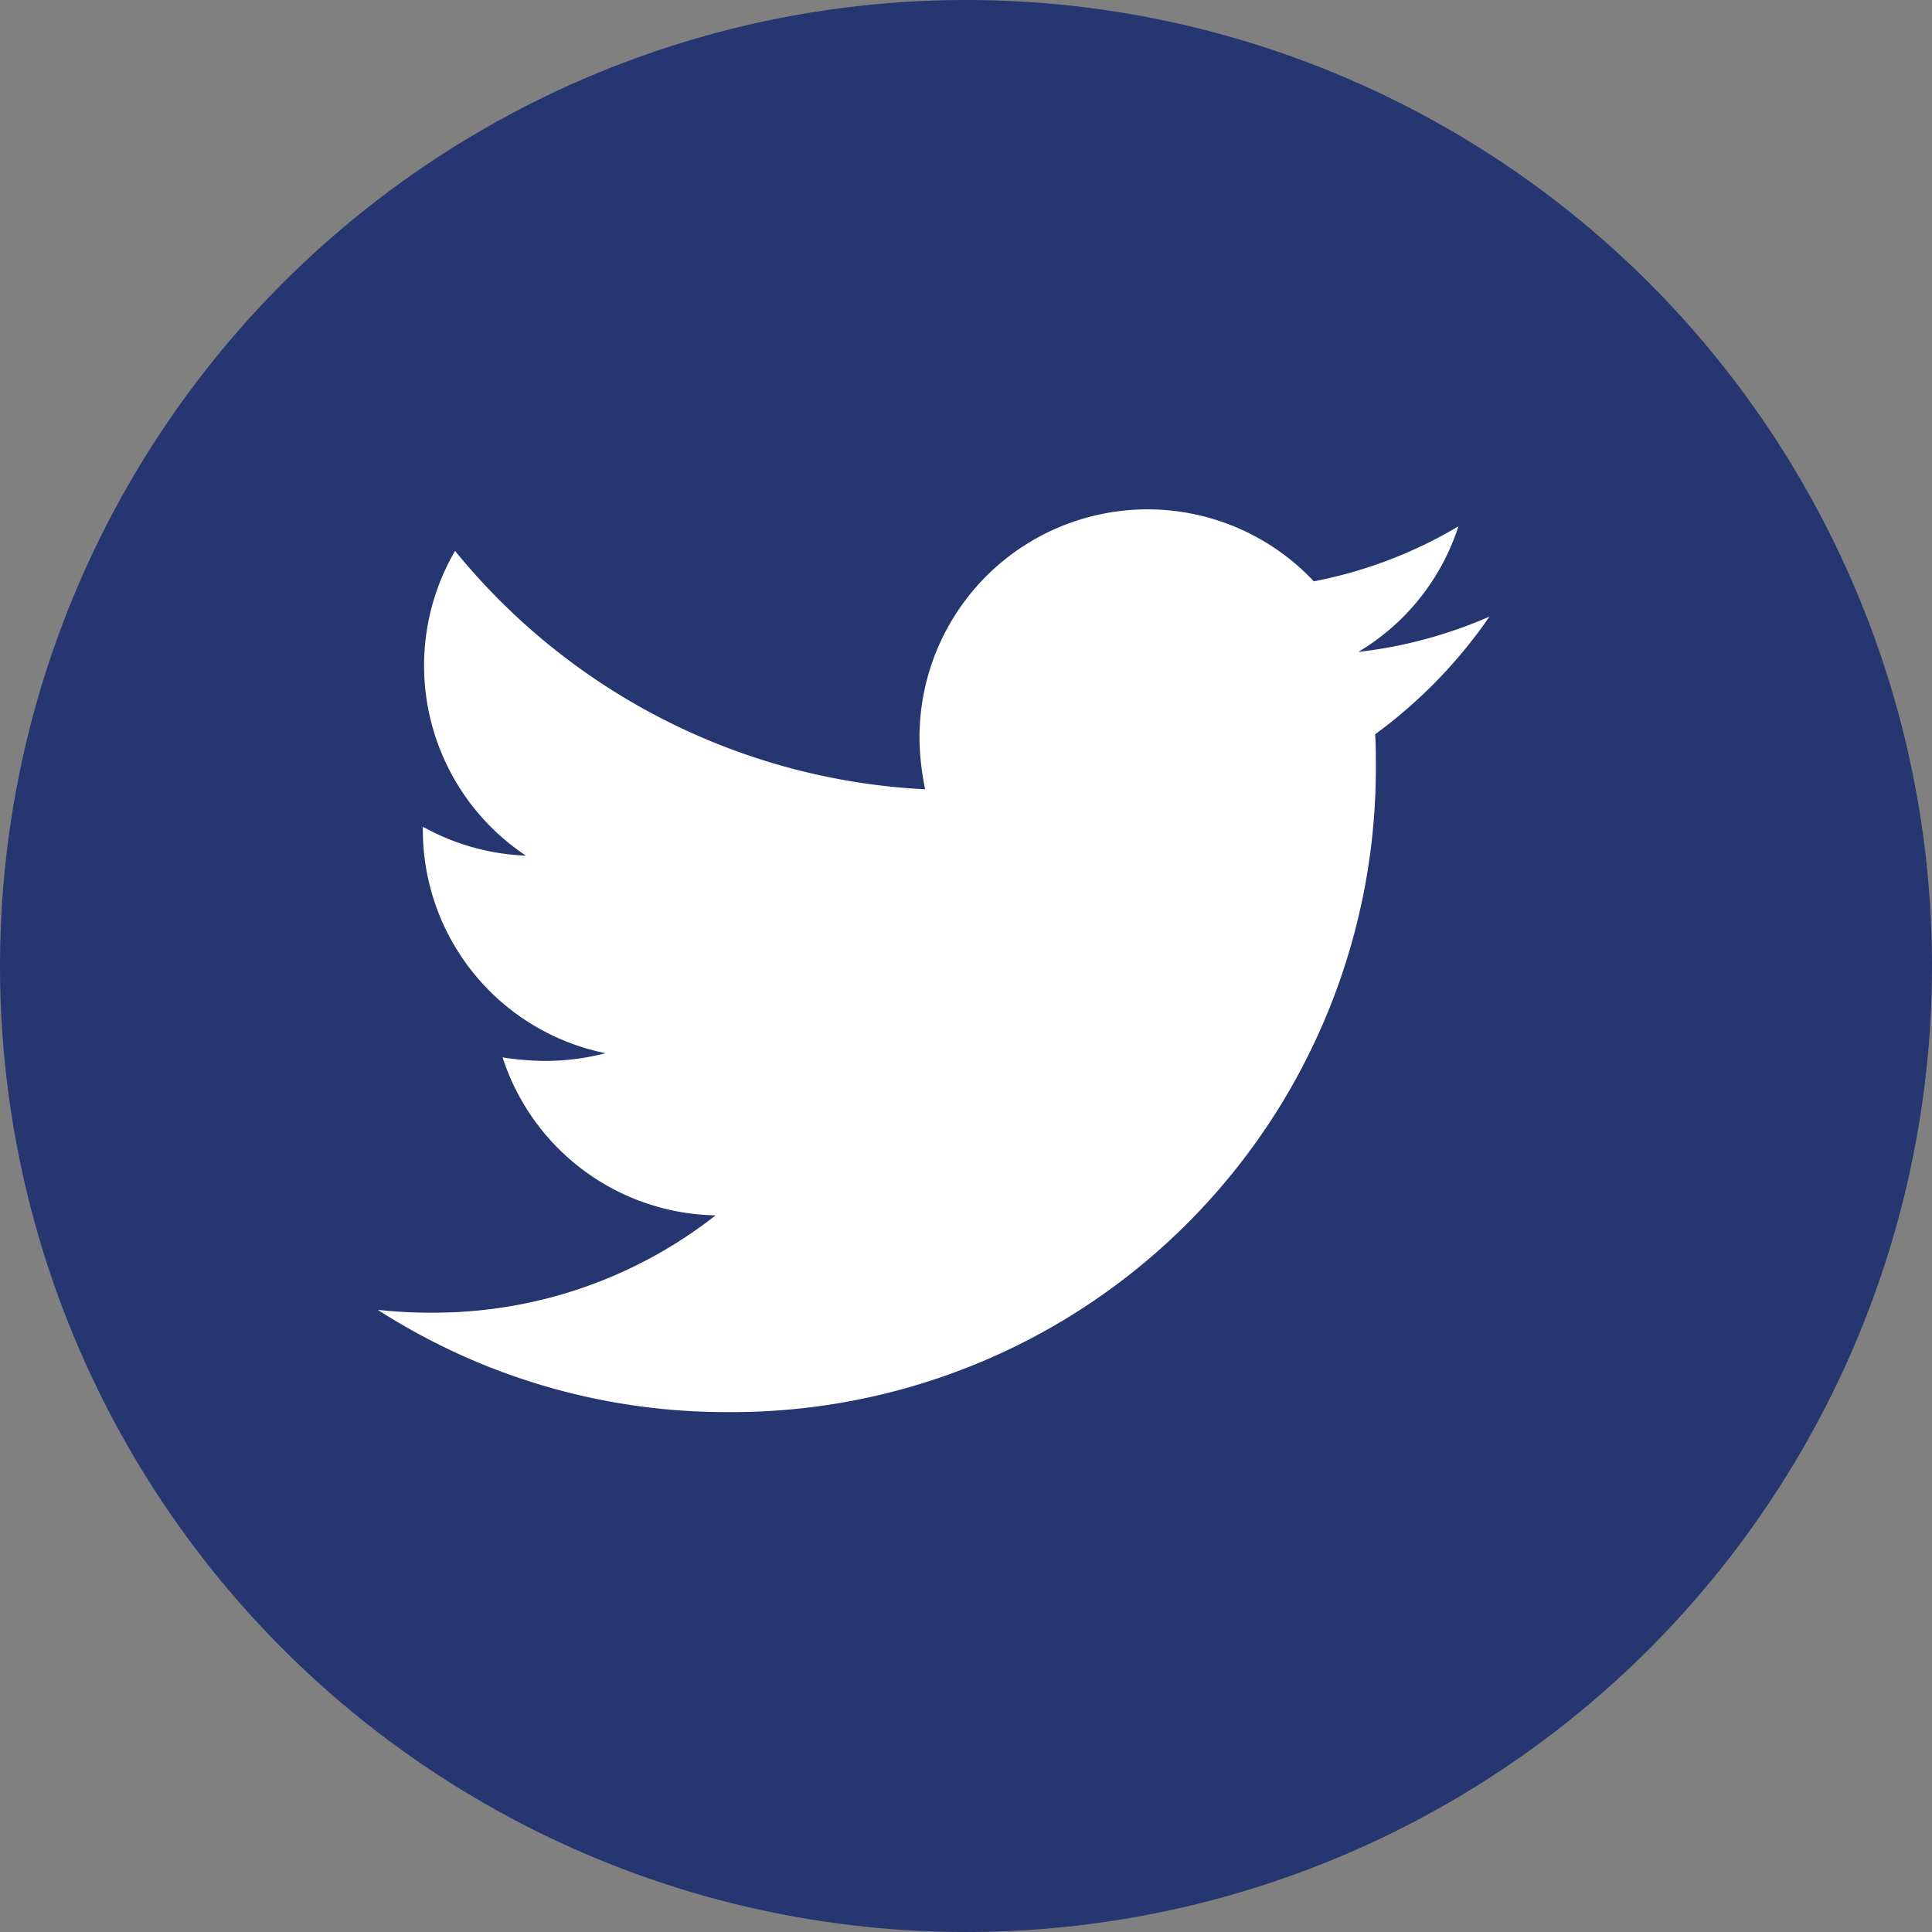
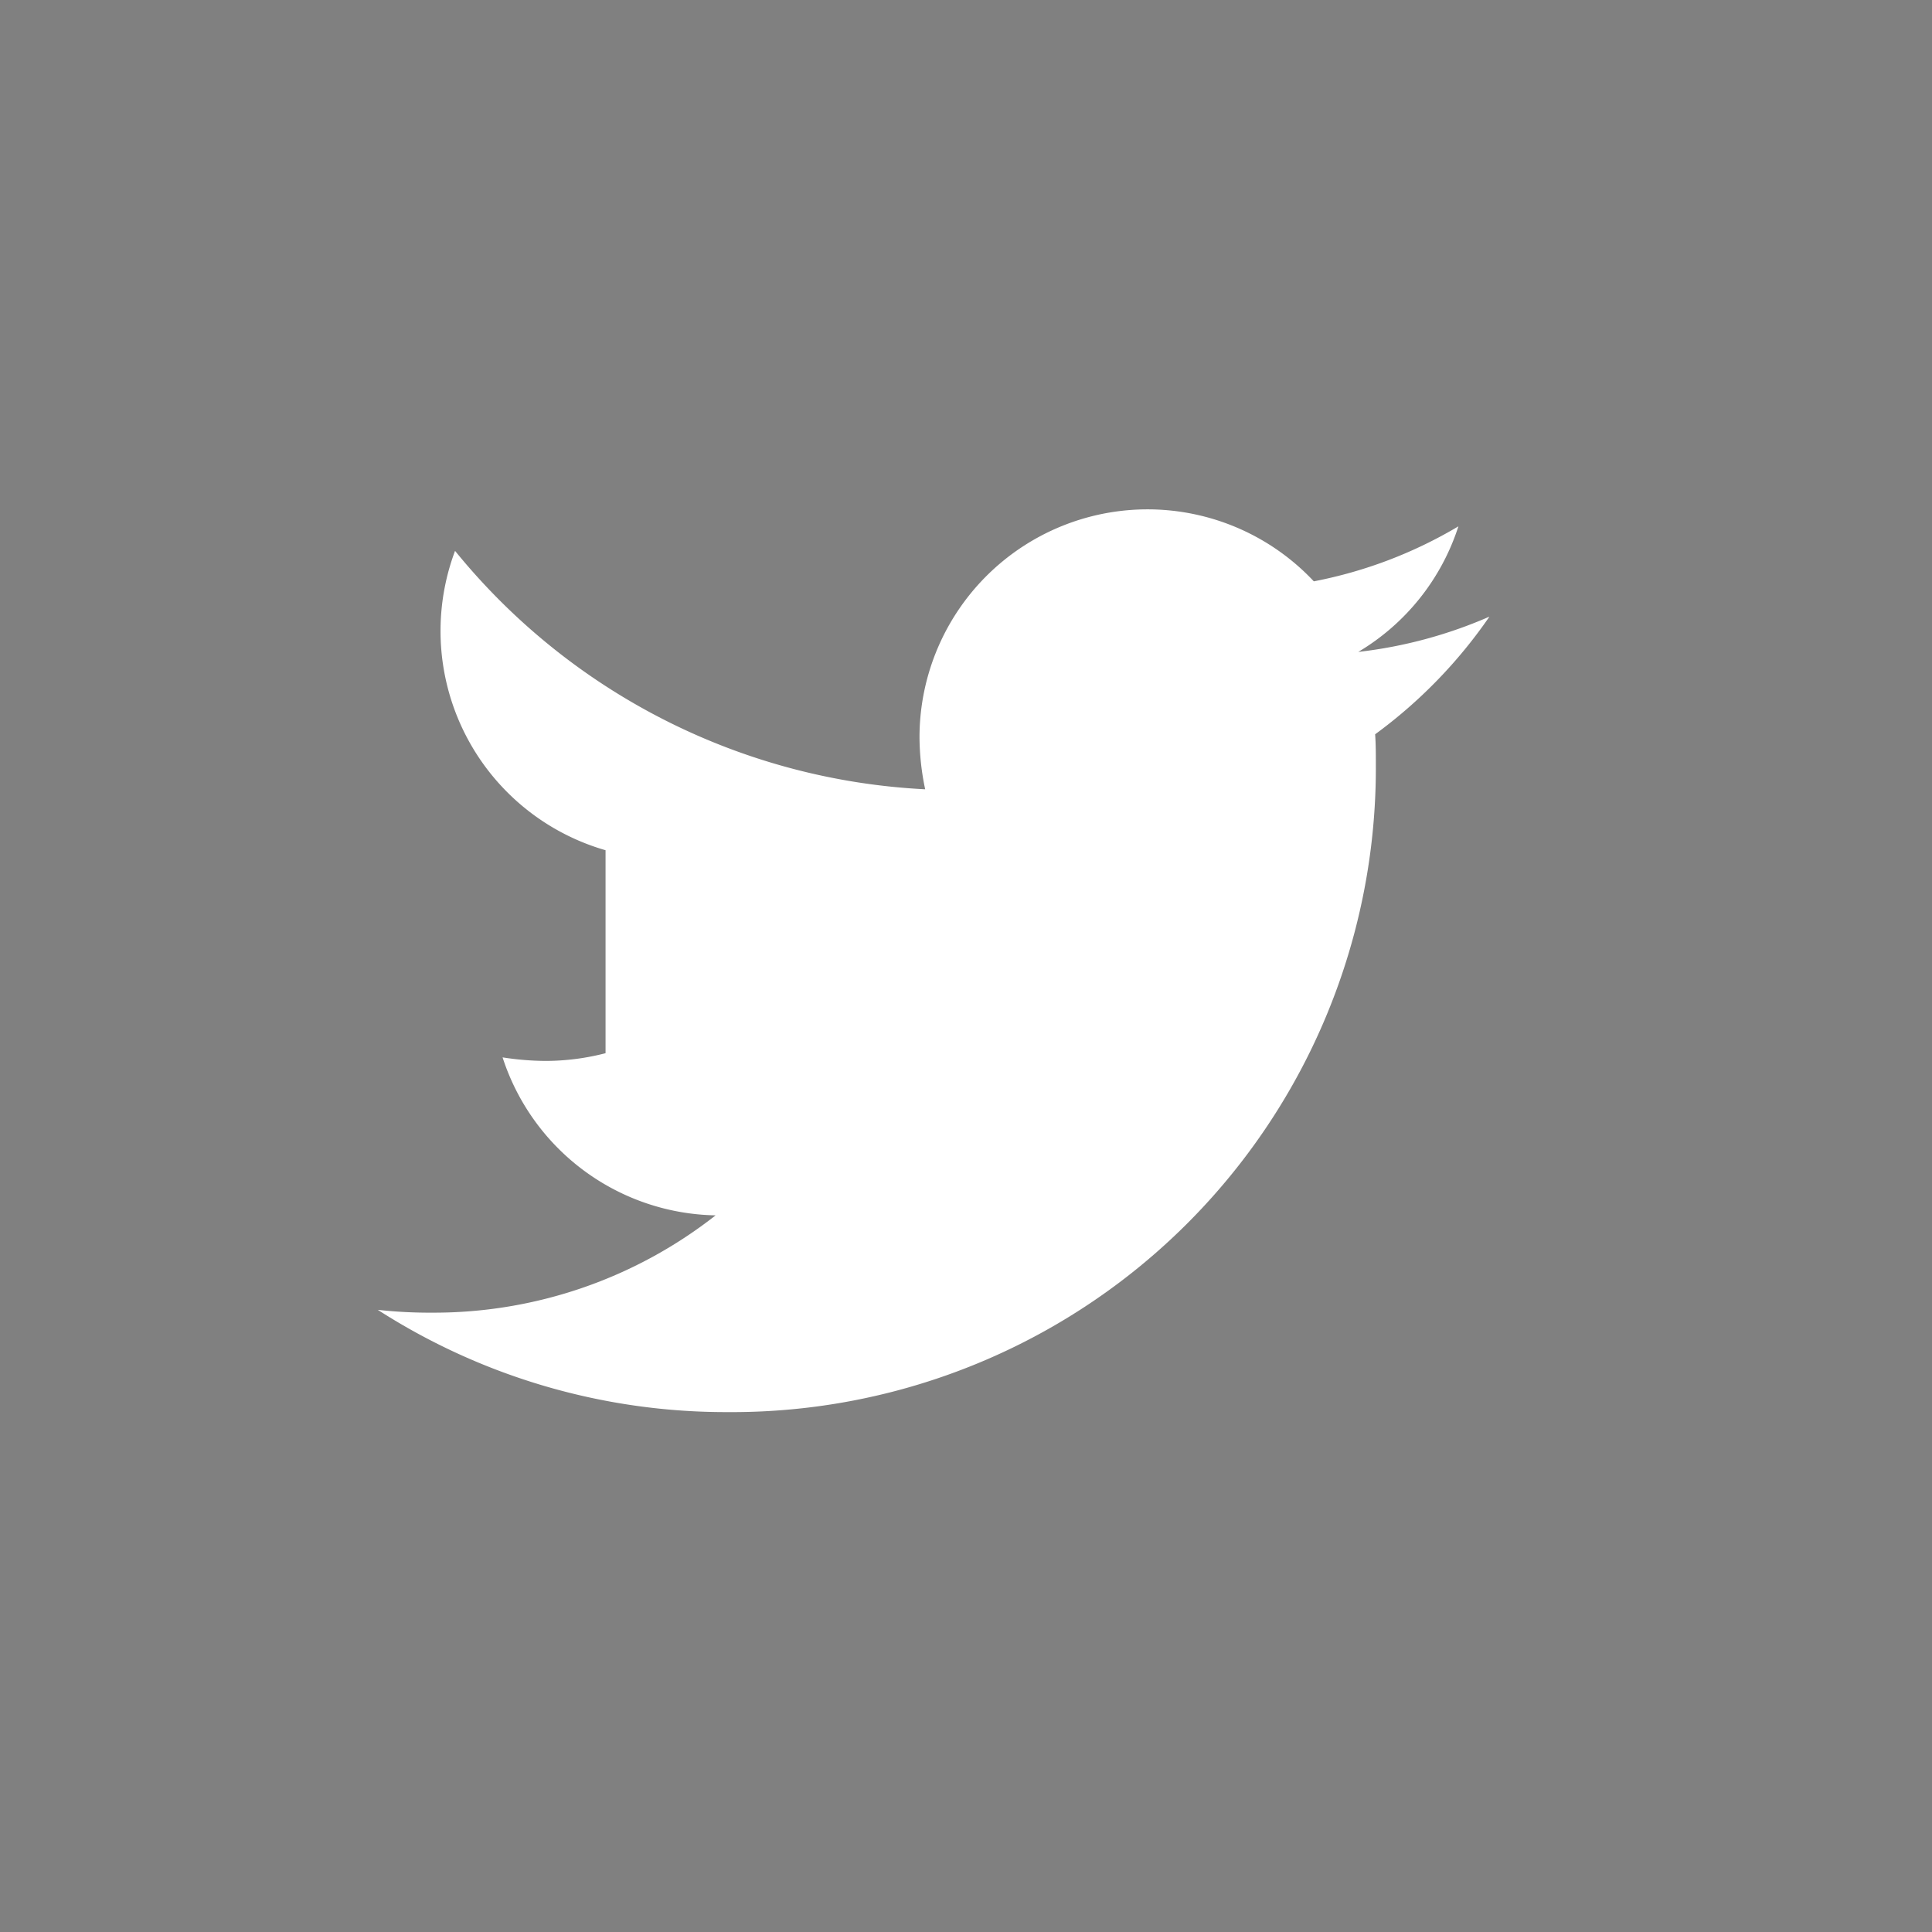
<svg xmlns="http://www.w3.org/2000/svg" width="30" height="30" viewBox="0 0 30 30">
  <rect x="0" y="0" width="30" height="30" fill="#808080" stroke="none" />
  <g id="Twitter_Circle" data-name="Twitter Circle" transform="translate(-0.129)">
-     <circle id="Circle" cx="15" cy="15" r="15" transform="translate(0.129)" fill="#1B2E6F" opacity="0.9" />
-     <path id="Twitter" d="M15.487,6.875c.011.153.011.307.011.46A10,10,0,0,1,5.433,17.4,10,10,0,0,1,0,15.812a7.319,7.319,0,0,0,.854.044,7.085,7.085,0,0,0,4.392-1.511,3.544,3.544,0,0,1-3.308-2.453,4.461,4.461,0,0,0,.668.055,3.742,3.742,0,0,0,.931-.12A3.538,3.538,0,0,1,.7,8.353V8.31a3.563,3.563,0,0,0,1.6.449A3.543,3.543,0,0,1,1.2,4.027,10.056,10.056,0,0,0,8.5,7.729a3.994,3.994,0,0,1-.088-.81A3.541,3.541,0,0,1,14.535,4.5a6.965,6.965,0,0,0,2.245-.854,3.528,3.528,0,0,1-1.555,1.95,7.092,7.092,0,0,0,2.037-.548A7.6,7.6,0,0,1,15.487,6.875Z" transform="translate(5.995 4.527)" fill="#fff" />
+     <path id="Twitter" d="M15.487,6.875c.011.153.011.307.011.46A10,10,0,0,1,5.433,17.4,10,10,0,0,1,0,15.812a7.319,7.319,0,0,0,.854.044,7.085,7.085,0,0,0,4.392-1.511,3.544,3.544,0,0,1-3.308-2.453,4.461,4.461,0,0,0,.668.055,3.742,3.742,0,0,0,.931-.12V8.31a3.563,3.563,0,0,0,1.6.449A3.543,3.543,0,0,1,1.2,4.027,10.056,10.056,0,0,0,8.5,7.729a3.994,3.994,0,0,1-.088-.81A3.541,3.541,0,0,1,14.535,4.5a6.965,6.965,0,0,0,2.245-.854,3.528,3.528,0,0,1-1.555,1.95,7.092,7.092,0,0,0,2.037-.548A7.6,7.6,0,0,1,15.487,6.875Z" transform="translate(5.995 4.527)" fill="#fff" />
  </g>
</svg>